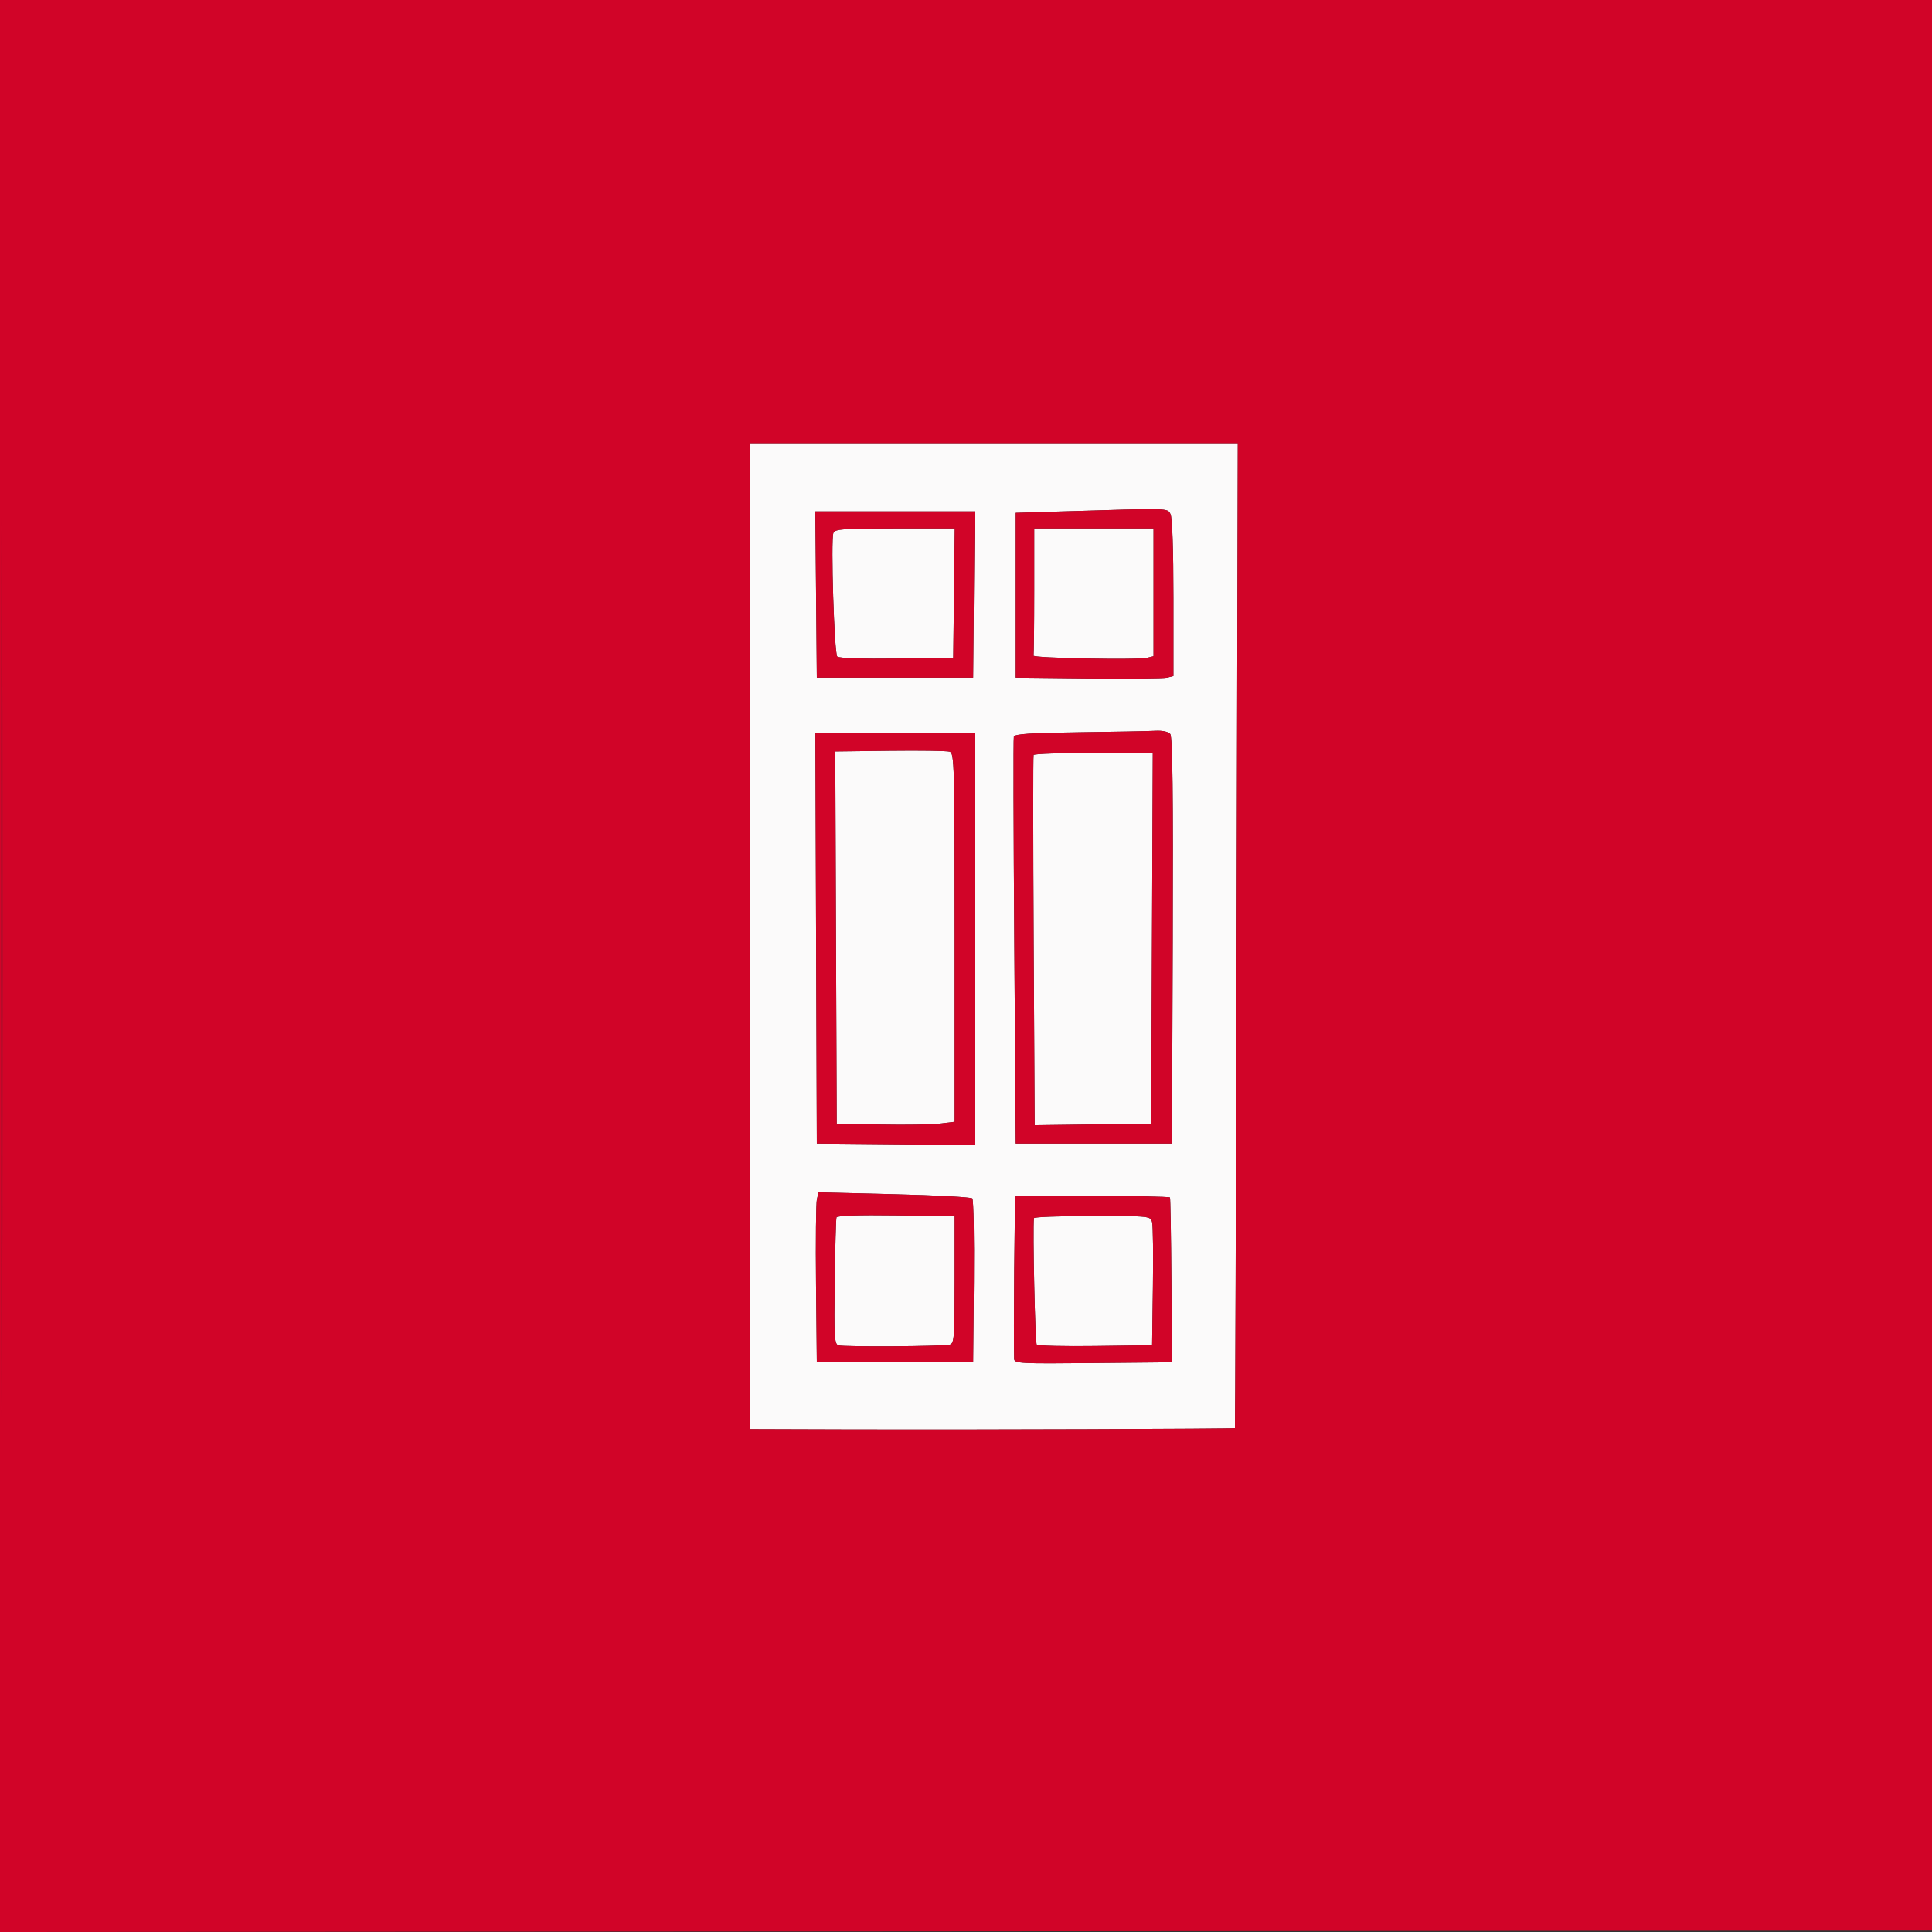
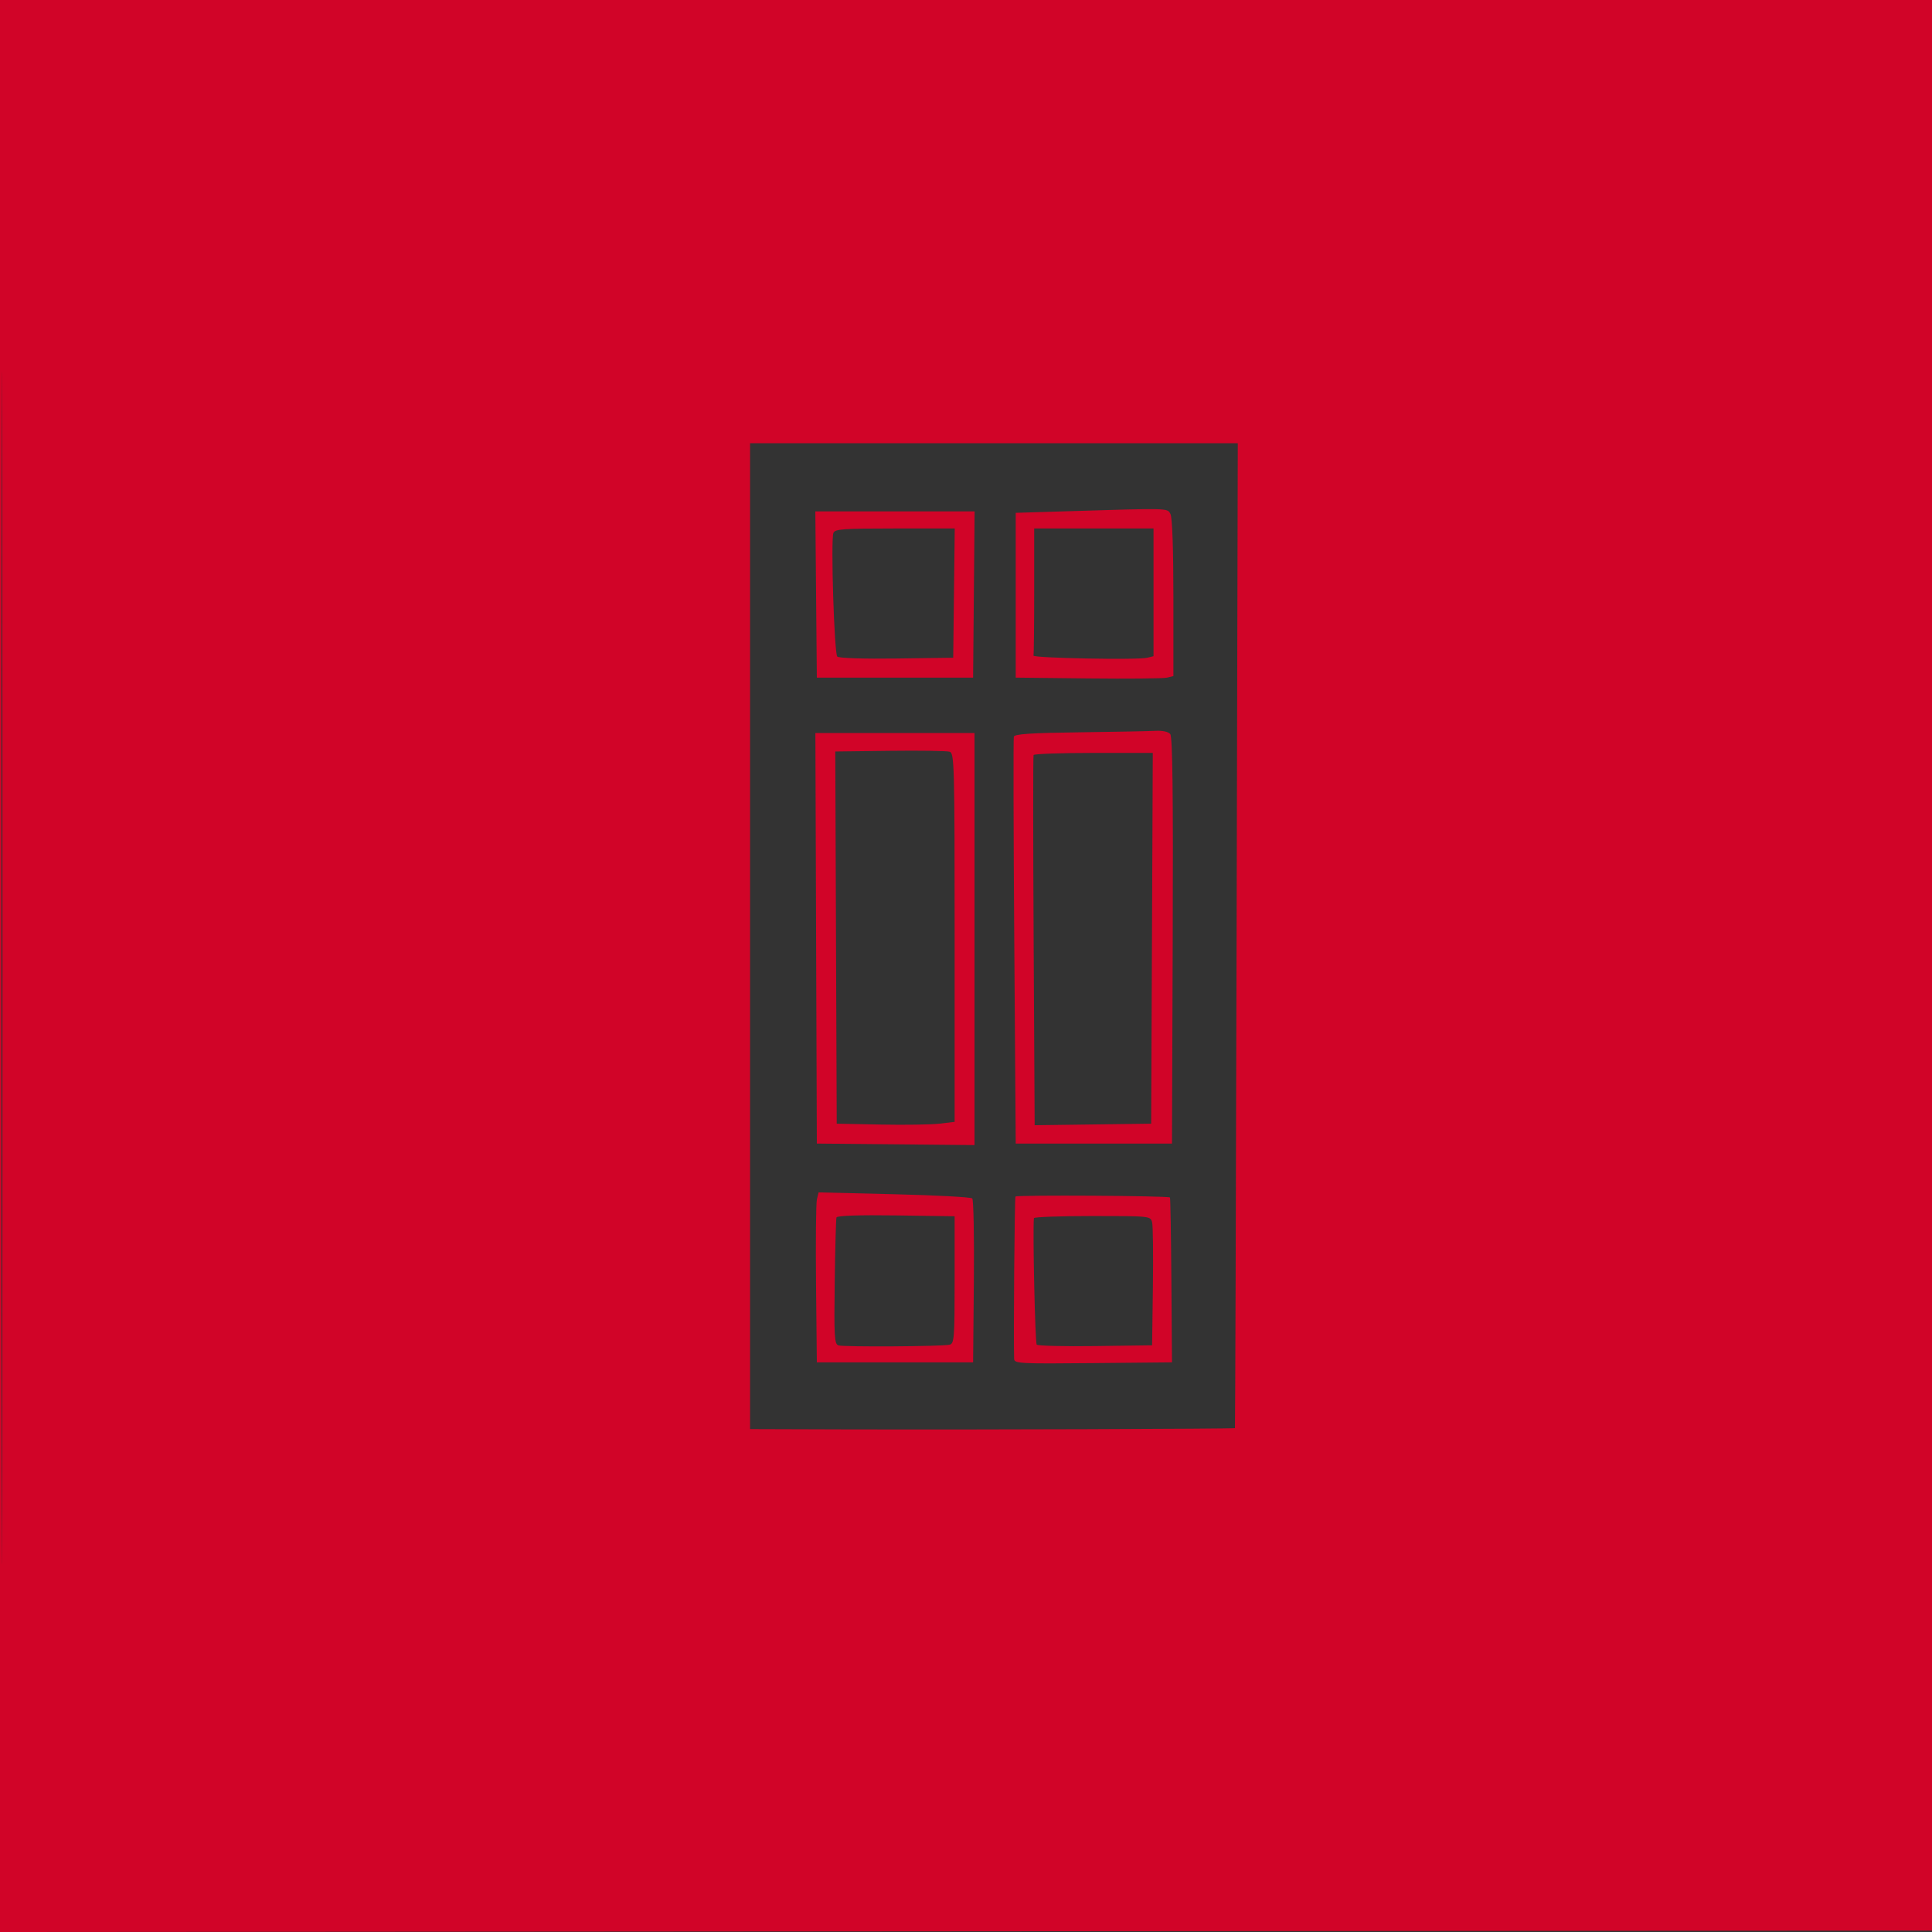
<svg xmlns="http://www.w3.org/2000/svg" width="680" height="680" viewBox="0 0 680 680">
  <rect x="0" y="0" width="680" height="680" fill="#333333" stroke="none" />
-   <path d="M 264 329.500 L 264 503 300.750 503.115 C 340.378 503.238, 434.398 502.918, 434.660 502.658 C 434.748 502.571, 435.008 424.538, 435.239 329.250 L 435.658 156 349.829 156 L 264 156 264 329.500 M 375 179.964 L 357.500 180.500 357.500 209.500 L 357.500 238.500 383 238.781 C 397.025 238.936, 409.512 238.815, 410.750 238.512 L 413 237.962 413 210.415 C 413 193.339, 412.607 182.133, 411.965 180.934 C 410.821 178.797, 412.050 178.830, 375 179.964 M 287.235 209.250 L 287.500 238.500 315 238.500 L 342.500 238.500 342.765 209.250 L 343.030 180 315 180 L 286.970 180 287.235 209.250 M 293.328 187.589 C 292.374 190.074, 293.627 230.027, 294.693 231.093 C 295.249 231.649, 303.912 231.931, 315.572 231.772 L 335.500 231.500 335.769 208.750 L 336.038 186 314.987 186 C 296.677 186, 293.858 186.207, 293.328 187.589 M 364 208 C 364 220.100, 363.887 230.338, 363.750 230.750 C 363.458 231.626, 400.422 232.333, 403.750 231.515 L 406 230.962 406 208.481 L 406 186 385 186 L 364 186 364 208 M 379.850 257.749 C 362.978 257.964, 357.108 258.351, 356.840 259.269 C 356.643 259.946, 356.710 292.450, 356.991 331.500 L 357.500 402.500 385 402.500 L 412.500 402.500 412.757 331.111 C 412.943 279.205, 412.705 259.350, 411.884 258.361 C 411.197 257.532, 409.140 257.090, 406.628 257.230 C 404.357 257.357, 392.307 257.590, 379.850 257.749 M 287.243 330.250 L 287.500 402.500 315.250 402.766 L 343 403.032 343 330.516 L 343 258 314.993 258 L 286.987 258 287.243 330.250 M 294.244 330 L 294.500 395.500 310 395.805 C 318.525 395.973, 327.863 395.829, 330.750 395.484 L 336 394.856 336 329.995 C 336 269.101, 335.893 265.101, 334.250 264.581 C 333.288 264.276, 323.835 264.134, 313.244 264.264 L 293.988 264.500 294.244 330 M 363.784 265.750 C 363.601 266.163, 363.611 295.647, 363.808 331.270 L 364.165 396.040 384.670 395.770 L 405.174 395.500 405.458 330.250 L 405.741 265 384.929 265 C 373.483 265, 363.968 265.337, 363.784 265.750 M 287.528 422.091 C 287.204 423.416, 287.065 436.875, 287.219 452 L 287.500 479.500 315 479.500 L 342.500 479.500 342.766 451.066 C 342.912 435.427, 342.659 422.259, 342.204 421.804 C 341.749 421.349, 329.393 420.685, 314.747 420.329 L 288.118 419.682 287.528 422.091 M 357.410 421.145 C 357.096 421.654, 356.689 470.948, 356.940 478.266 C 356.996 479.916, 358.812 480.014, 384.750 479.766 L 412.500 479.500 412.289 450.622 C 412.173 434.739, 411.948 421.621, 411.789 421.471 C 411.150 420.865, 357.781 420.546, 357.410 421.145 M 294.413 428.500 C 294.232 429.050, 293.952 439.293, 293.792 451.262 C 293.533 470.546, 293.683 473.083, 295.109 473.535 C 296.994 474.133, 331.677 473.916, 334.250 473.291 C 335.852 472.901, 336 470.970, 336 450.472 L 336 428.079 315.372 427.789 C 302.246 427.605, 294.623 427.864, 294.413 428.500 M 363.911 428.750 C 363.439 432.706, 364.319 472.687, 364.890 473.272 C 365.304 473.696, 374.611 473.921, 385.572 473.772 L 405.500 473.500 405.783 453 C 405.939 441.725, 405.818 431.488, 405.514 430.250 C 404.964 428.008, 404.890 428, 384.481 428 C 373.216 428, 363.960 428.337, 363.911 428.750" stroke="none" fill="#fbfafa" fill-rule="evenodd" />
  <path d="M -0 340.001 L -0 680.003 340.250 679.751 L 680.500 679.500 680.751 339.750 L 681.003 0 340.501 0 L 0 0 -0 340.001 M 0.494 340.500 C 0.494 527.500, 0.609 604.149, 0.750 510.831 C 0.891 417.513, 0.891 264.513, 0.750 170.831 C 0.609 77.149, 0.494 153.500, 0.494 340.500 M 264 329.500 L 264 503 300.750 503.115 C 340.378 503.238, 434.398 502.918, 434.660 502.658 C 434.748 502.571, 435.008 424.538, 435.239 329.250 L 435.658 156 349.829 156 L 264 156 264 329.500 M 375 179.964 L 357.500 180.500 357.500 209.500 L 357.500 238.500 383 238.781 C 397.025 238.936, 409.512 238.815, 410.750 238.512 L 413 237.962 413 210.415 C 413 193.339, 412.607 182.133, 411.965 180.934 C 410.821 178.797, 412.050 178.830, 375 179.964 M 287.235 209.250 L 287.500 238.500 315 238.500 L 342.500 238.500 342.765 209.250 L 343.030 180 315 180 L 286.970 180 287.235 209.250 M 293.328 187.589 C 292.374 190.074, 293.627 230.027, 294.693 231.093 C 295.249 231.649, 303.912 231.931, 315.572 231.772 L 335.500 231.500 335.769 208.750 L 336.038 186 314.987 186 C 296.677 186, 293.858 186.207, 293.328 187.589 M 364 208 C 364 220.100, 363.887 230.338, 363.750 230.750 C 363.458 231.626, 400.422 232.333, 403.750 231.515 L 406 230.962 406 208.481 L 406 186 385 186 L 364 186 364 208 M 379.850 257.749 C 362.978 257.964, 357.108 258.351, 356.840 259.269 C 356.643 259.946, 356.710 292.450, 356.991 331.500 L 357.500 402.500 385 402.500 L 412.500 402.500 412.757 331.111 C 412.943 279.205, 412.705 259.350, 411.884 258.361 C 411.197 257.532, 409.140 257.090, 406.628 257.230 C 404.357 257.357, 392.307 257.590, 379.850 257.749 M 287.243 330.250 L 287.500 402.500 315.250 402.766 L 343 403.032 343 330.516 L 343 258 314.993 258 L 286.987 258 287.243 330.250 M 294.244 330 L 294.500 395.500 310 395.805 C 318.525 395.973, 327.863 395.829, 330.750 395.484 L 336 394.856 336 329.995 C 336 269.101, 335.893 265.101, 334.250 264.581 C 333.288 264.276, 323.835 264.134, 313.244 264.264 L 293.988 264.500 294.244 330 M 363.784 265.750 C 363.601 266.163, 363.611 295.647, 363.808 331.270 L 364.165 396.040 384.670 395.770 L 405.174 395.500 405.458 330.250 L 405.741 265 384.929 265 C 373.483 265, 363.968 265.337, 363.784 265.750 M 287.528 422.091 C 287.204 423.416, 287.065 436.875, 287.219 452 L 287.500 479.500 315 479.500 L 342.500 479.500 342.766 451.066 C 342.912 435.427, 342.659 422.259, 342.204 421.804 C 341.749 421.349, 329.393 420.685, 314.747 420.329 L 288.118 419.682 287.528 422.091 M 357.410 421.145 C 357.096 421.654, 356.689 470.948, 356.940 478.266 C 356.996 479.916, 358.812 480.014, 384.750 479.766 L 412.500 479.500 412.289 450.622 C 412.173 434.739, 411.948 421.621, 411.789 421.471 C 411.150 420.865, 357.781 420.546, 357.410 421.145 M 294.413 428.500 C 294.232 429.050, 293.952 439.293, 293.792 451.262 C 293.533 470.546, 293.683 473.083, 295.109 473.535 C 296.994 474.133, 331.677 473.916, 334.250 473.291 C 335.852 472.901, 336 470.970, 336 450.472 L 336 428.079 315.372 427.789 C 302.246 427.605, 294.623 427.864, 294.413 428.500 M 363.911 428.750 C 363.439 432.706, 364.319 472.687, 364.890 473.272 C 365.304 473.696, 374.611 473.921, 385.572 473.772 L 405.500 473.500 405.783 453 C 405.939 441.725, 405.818 431.488, 405.514 430.250 C 404.964 428.008, 404.890 428, 384.481 428 C 373.216 428, 363.960 428.337, 363.911 428.750" stroke="none" fill="#d10428" fill-rule="evenodd" />
</svg>